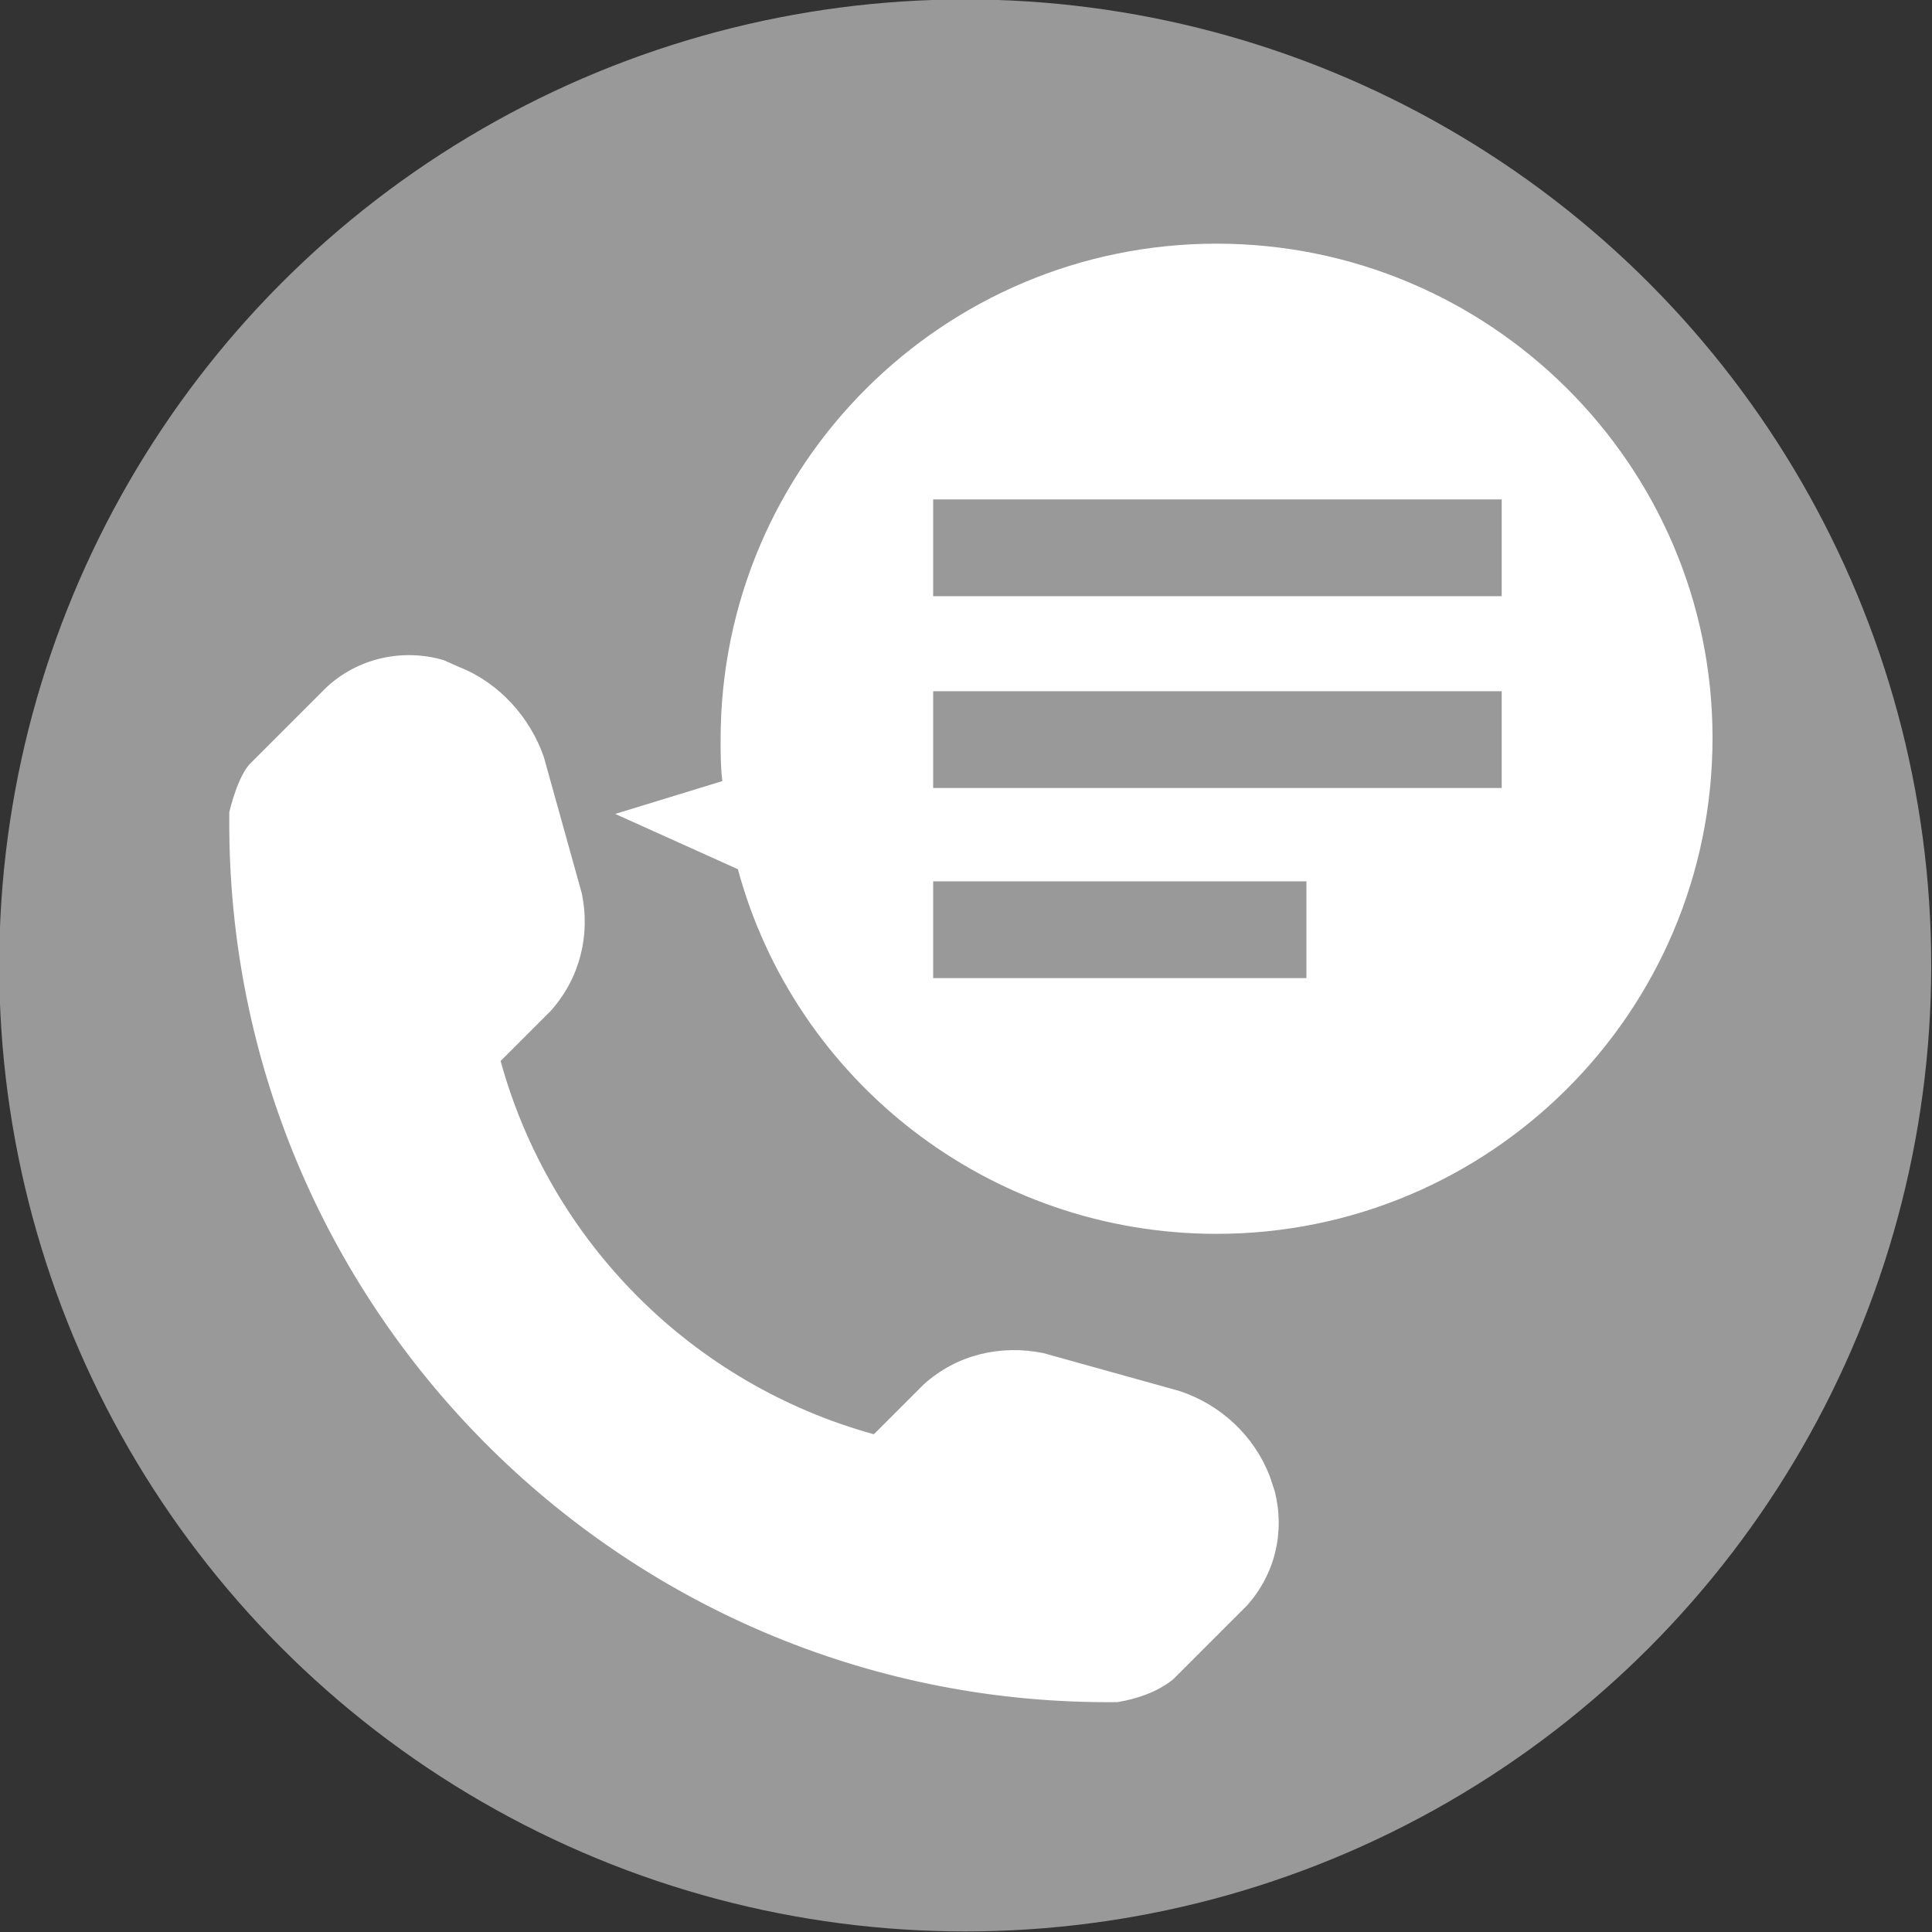
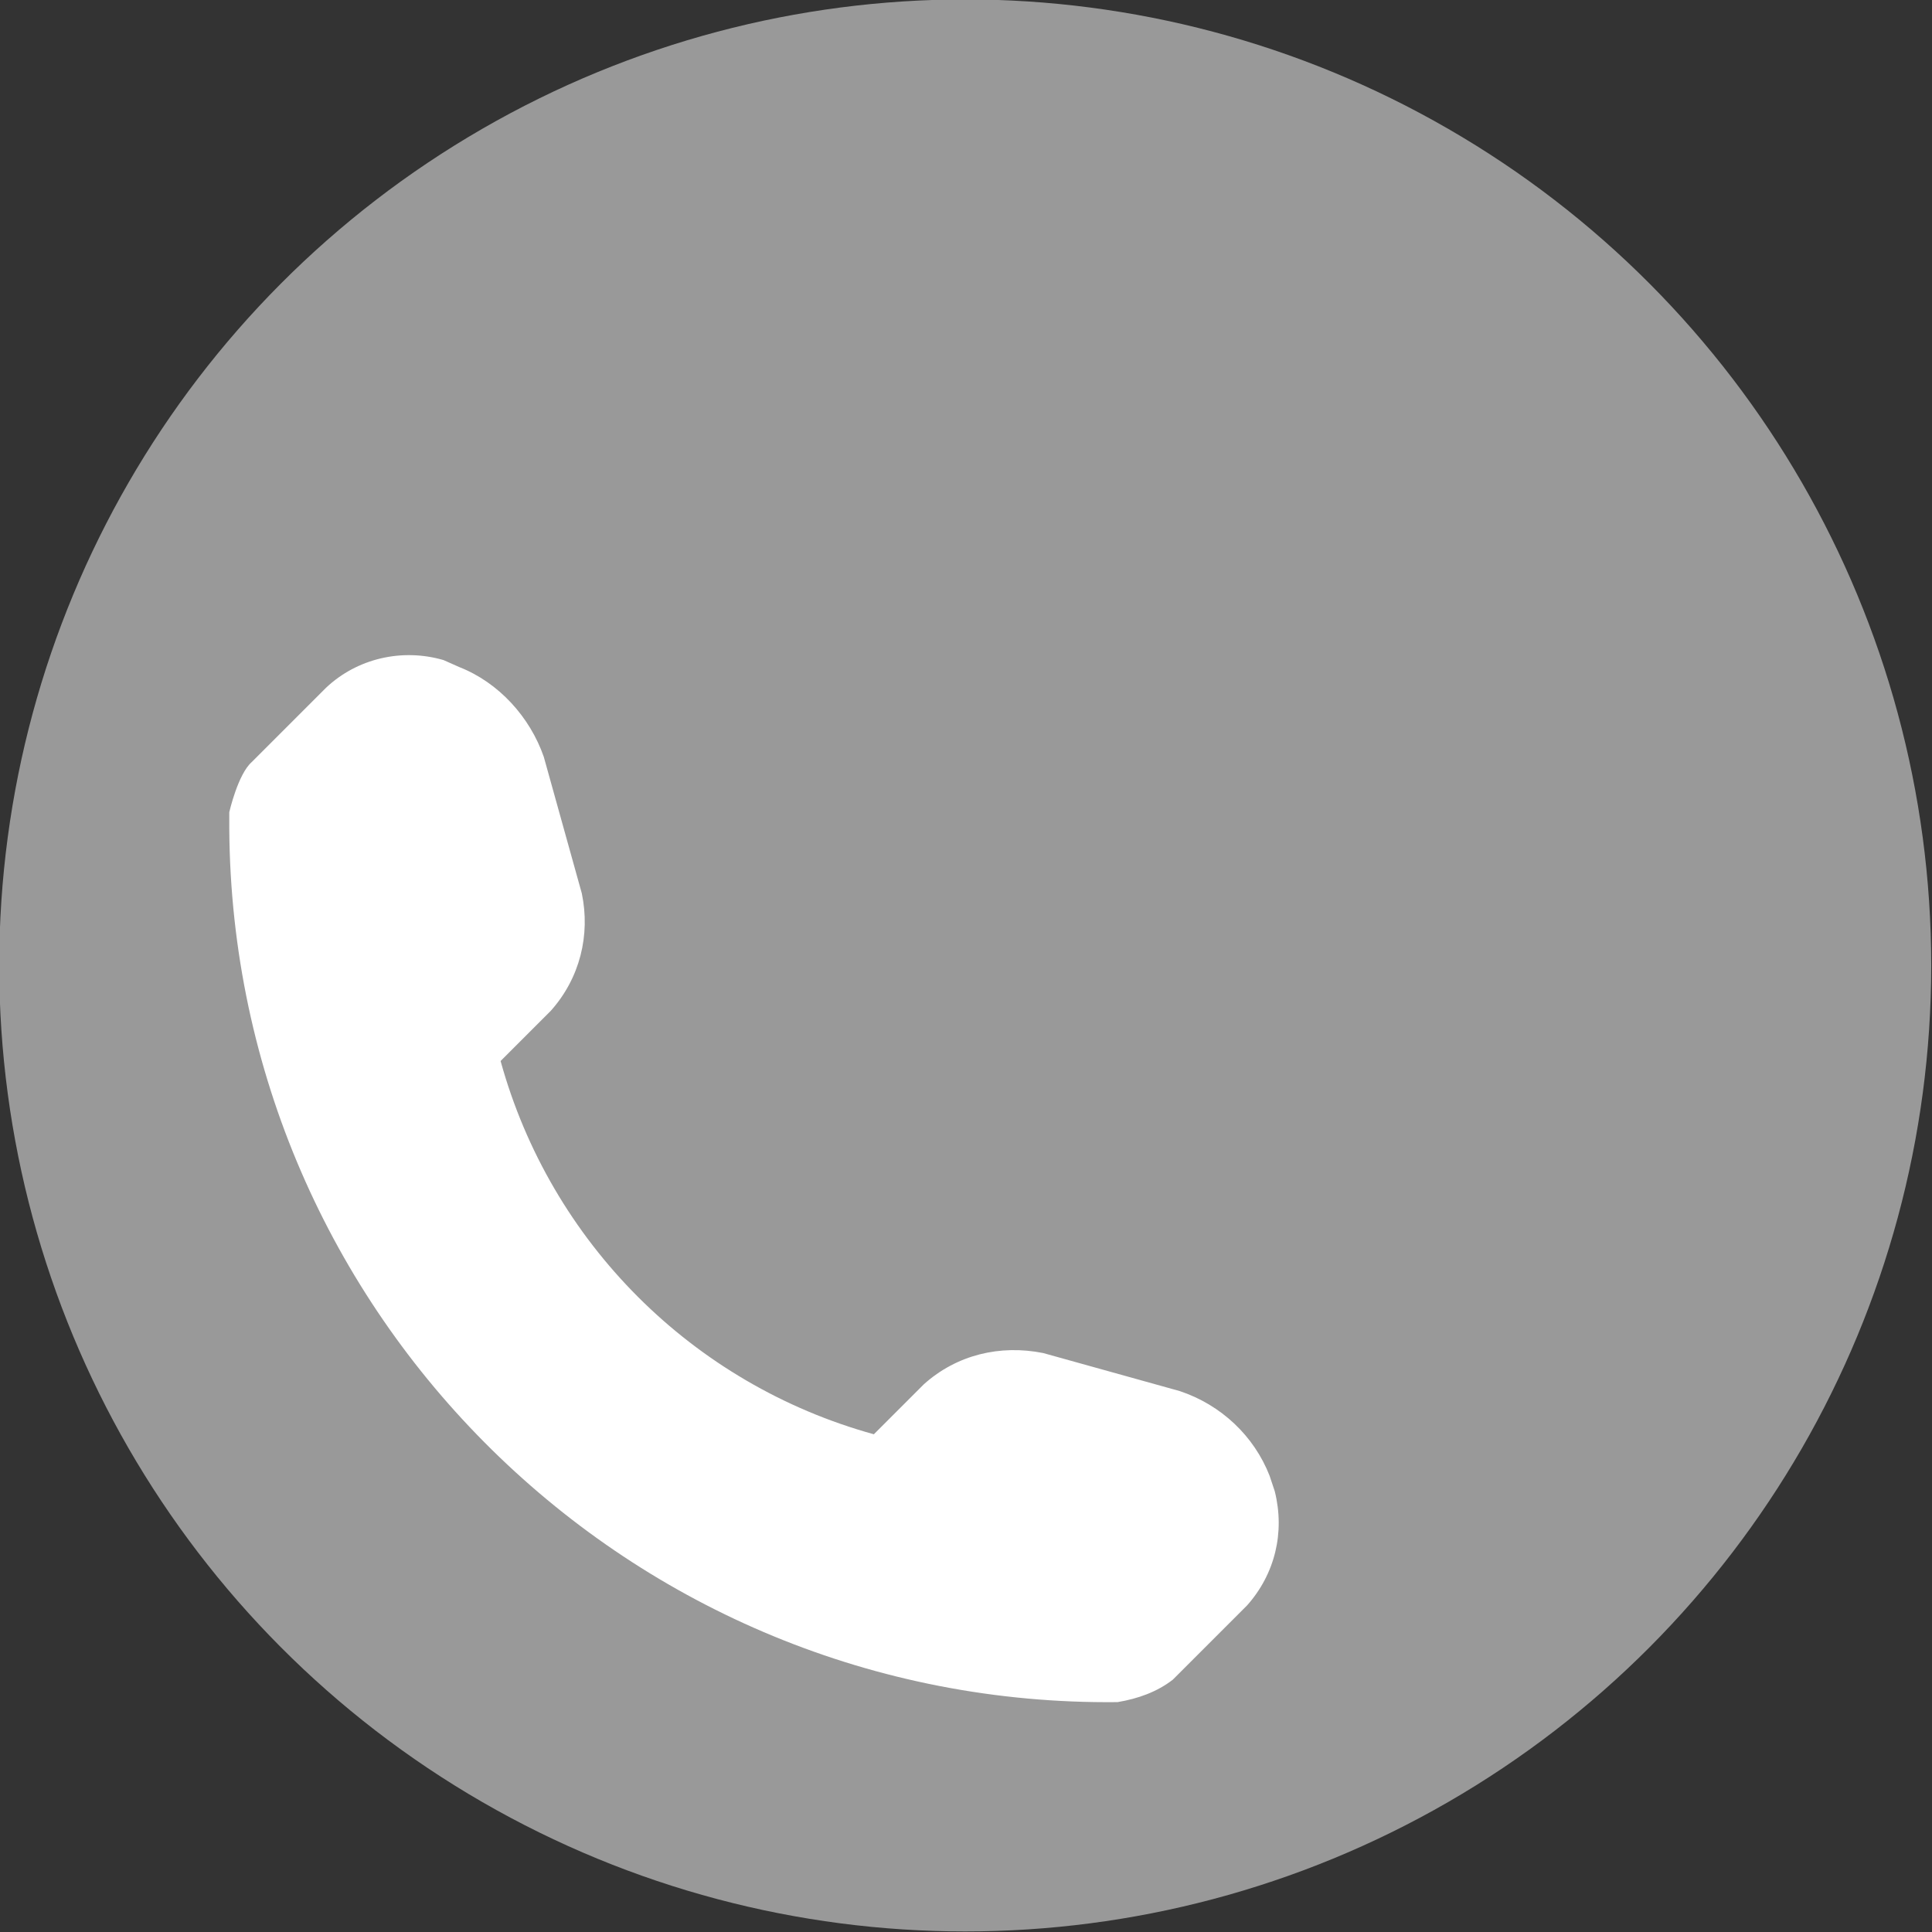
<svg xmlns="http://www.w3.org/2000/svg" version="1.1" id="レイヤー_1" x="0px" y="0px" viewBox="0 0 111.8 111.8" style="enable-background:new 0 0 111.8 111.8;" xml:space="preserve">
  <rect x="0" y="0" width="111.8" height="111.8" fill="#333333" stroke="none" />
  <style type="text/css">
	.st0{fill:#999999;}
	.st1{fill:#FFFFFF;}
</style>
  <g transform="translate(603 -668)">
    <g transform="translate(202.655 8015.567)">
      <circle class="st0" cx="-749.8" cy="-7291.7" r="55.9" />
      <g transform="translate(23.213 23.331)">
        <path class="st1" d="M-756.7-7278l-4.3,4.3c-0.9,0.7-2,1.1-3.2,1.3c-28.2,0.3-51.2-22.4-51.4-50.5c0-0.3,0-0.7,0-1     c0,0,0.5-2.2,1.3-2.9l4.3-4.3c1.8-1.7,4.4-2.3,6.8-1.6l0.9,0.4c2.3,0.9,4.1,2.9,4.9,5.2l2.2,7.9c0.5,2.4-0.1,4.9-1.8,6.8     l-2.9,2.9c2.9,10.5,11.1,18.7,21.6,21.6l2.9-2.9c1.9-1.7,4.4-2.3,6.9-1.8l7.9,2.2c2.4,0.8,4.3,2.6,5.2,4.9l0.3,0.9     C-754.5-7282.2-755.1-7279.8-756.7-7278L-756.7-7278z" />
      </g>
    </g>
  </g>
-   <path class="st1" d="M70.4,14.1c-15.8,0-28.7,12.8-28.7,28.7c0,0.8,0,1.6,0.1,2.4l-6.2,1.9l7.1,3.2C46,62.5,57.2,71.4,70.4,71.4  c15.8,0,28.7-12.8,28.7-28.7C99.1,26.9,86.2,14.1,70.4,14.1z" />
  <g>
    <rect x="54" y="28.9" class="st0" width="32.9" height="5.6" />
-     <rect x="54" y="40" class="st0" width="32.9" height="5.6" />
-     <rect x="54" y="51" class="st0" width="21.6" height="5.6" />
  </g>
</svg>